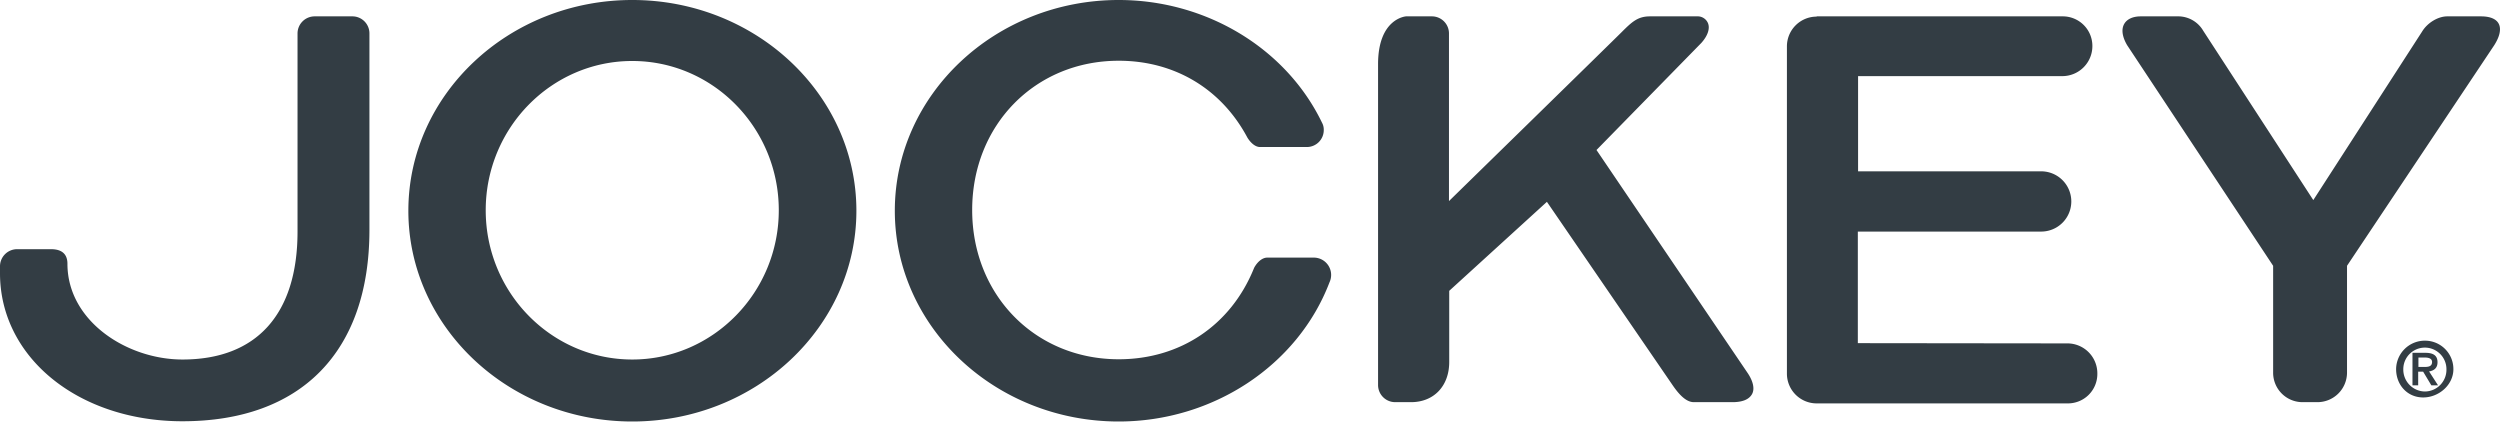
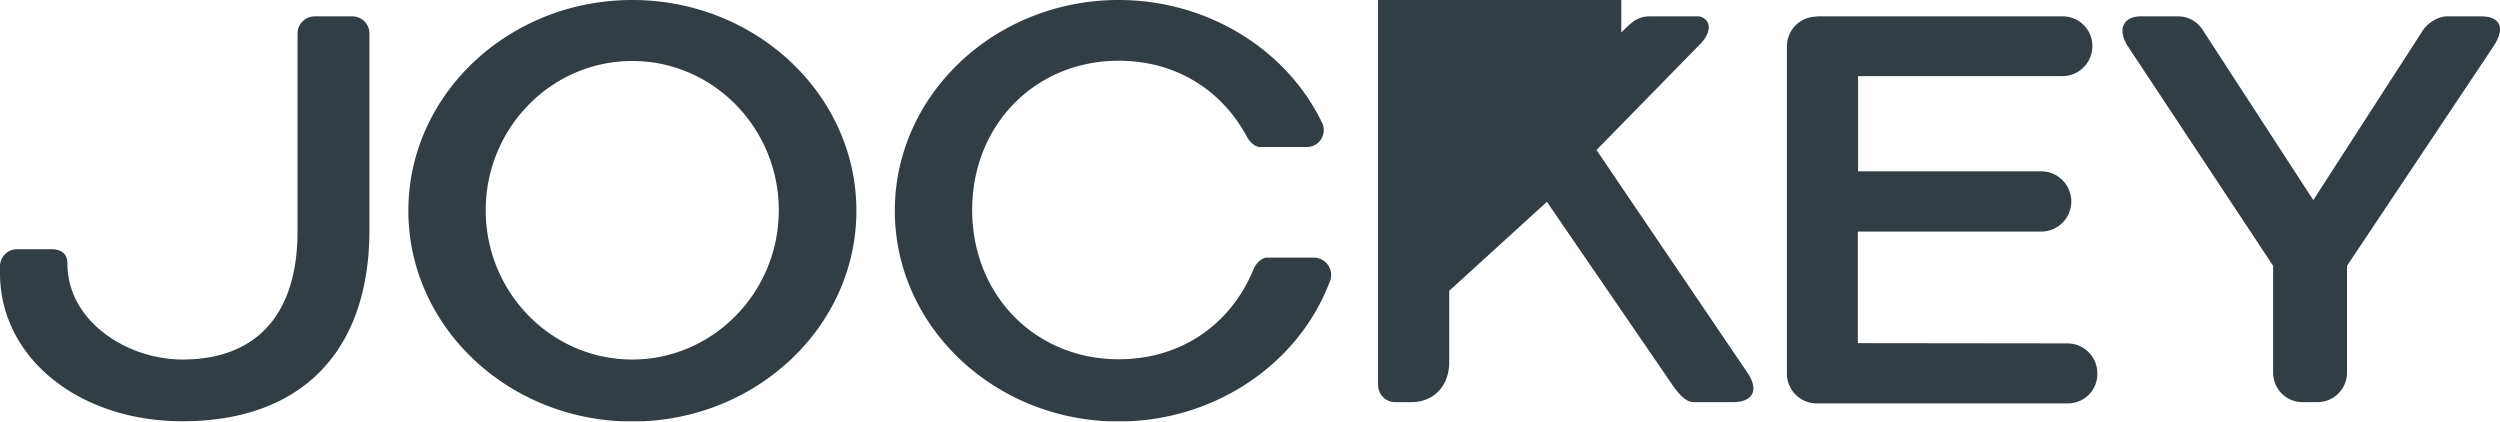
<svg xmlns="http://www.w3.org/2000/svg" xmlns:xlink="http://www.w3.org/1999/xlink" viewBox="0 0 1008.3 170">
  <defs>
    <clipPath id="clip-path">
      <rect width="1008.3" height="169.9" style="fill:none" />
    </clipPath>
    <symbol id="jockey-wordmark" data-name="jockey-wordmark" viewBox="0 0 1008.3 170">
-       <path d="M142.2,163.4H126.9a6.91,6.91,0,0,1-6.9-6.9V76.6C120,43.3,103.5,25,73.6,25,51.2,25,27.2,40.5,27.2,63.6c0,5.6-4.6,5.9-6.8,5.9H6.9A6.91,6.91,0,0,1,0,62.6V59.8C0,25.8,31.7.1,73.6.1,121.5.1,149,28.2,149,77.3v79.3a6.87,6.87,0,0,1-6.8,6.8M530,66.1H511.1c-1.7,0-3.5-1.3-4.8-3.3a6,6,0,0,1-.6-1.1c-9.3-22.9-29.7-36.6-54.5-36.6-33.7,0-59.1,25.9-59.1,60.2s25.4,60.2,59.1,60.2c22.5,0,41.4-11.3,51.9-31,1.1-1.8,3-3.8,5.1-3.8h18.9a6.83,6.83,0,0,1,6.8,6.9,5.78,5.78,0,0,1-.7,2.9c-14.5,30.1-46.8,49.5-82,49.5-49.8,0-90.3-38.1-90.3-85S401.4,0,451.2,0c38,0,72.2,22.6,85,56.1a7,7,0,0,1-6.2,10M255,170c-49.8,0-90.3-38.1-90.3-85S205.2,0,255,0s90.4,38.1,90.4,85-40.6,85-90.4,85m0-145c-32.6,0-59.1,27-59.1,60.2s26.5,60.2,59.1,60.2,59.1-27,59.1-60.2S287.5,25,255,25m745.6,138.4H987c-3.6,0-7.9-2.5-10.1-6.1L933,89.3l-44.4,68.3a11.74,11.74,0,0,1-9.7,5.8H863.4c-6.3,0-9.7-4.4-5.5-11.6l58.9-89V19.7A11.86,11.86,0,0,1,928.7,7.8h6a11.93,11.93,0,0,1,11.9,11.9V62.8l59.4,89c4.3,6.8,2.6,11.6-5.4,11.6M834,31.5h0l-84.7.1v45h73.9a12.15,12.15,0,0,1,.1,24.3H749.4v38.4H832a12.12,12.12,0,0,1,11.9,12.2A11.93,11.93,0,0,1,832,163.4H732.7v-.1a12,12,0,0,1-12-12V19.2a12,12,0,0,1,12-11.9H834a11.86,11.86,0,0,1,11.9,11.9A12.08,12.08,0,0,1,834,31.5m-190.1,78,42.3,43.2c2.6,2.9,3.6,5.9,2.6,8.1a4.5,4.5,0,0,1-4.3,2.6h-19c-4.9,0-7.2-2.1-11.6-6.5s-69.5-68-69.5-68v67.6a6.89,6.89,0,0,1-6.8,6.9H567.1c-.1,0-11.3-.8-11.3-19.3V14.7a6.91,6.91,0,0,1,6.9-6.9h6.4c9.2,0,15.4,6.5,15.4,16.2V52.7l39.4,35.9,50.8-74.1c3.1-4.5,5.8-6.7,8.5-6.7h15.5c4.1,0,6.7,1.1,7.9,3.2s.5,5.2-1.7,8.5Z" style="fill:#333d44" />
-       <path d="M978,32.6a11.59,11.59,0,0,1-11.6-11.5c0-6.3,4.5-11.4,10.9-11.4s12.2,5.1,12.2,11.4A11.44,11.44,0,0,1,978,32.6m0-20.5a8.84,8.84,0,0,0-8.7,9,8.7,8.7,0,1,0,17.4,0,8.77,8.77,0,0,0-8.7-9m5.1,11.8c0,2.7-1.7,3.8-4.9,3.8H973V14.6h2.3v5.5h2l3.3-5.5h2.7l-3.6,5.6c1.9.3,3.4,1.3,3.4,3.7M975.4,22v3.8H978c1.3,0,2.9-.3,2.9-1.8,0-1.8-1.5-2-3.1-2Z" style="fill:#333d44" />
+       <path d="M142.2,163.4H126.9a6.91,6.91,0,0,1-6.9-6.9V76.6C120,43.3,103.5,25,73.6,25,51.2,25,27.2,40.5,27.2,63.6c0,5.6-4.6,5.9-6.8,5.9H6.9A6.91,6.91,0,0,1,0,62.6V59.8C0,25.8,31.7.1,73.6.1,121.5.1,149,28.2,149,77.3v79.3a6.87,6.87,0,0,1-6.8,6.8M530,66.1H511.1c-1.7,0-3.5-1.3-4.8-3.3a6,6,0,0,1-.6-1.1c-9.3-22.9-29.7-36.6-54.5-36.6-33.7,0-59.1,25.9-59.1,60.2s25.4,60.2,59.1,60.2c22.5,0,41.4-11.3,51.9-31,1.1-1.8,3-3.8,5.1-3.8h18.9a6.83,6.83,0,0,1,6.8,6.9,5.78,5.78,0,0,1-.7,2.9c-14.5,30.1-46.8,49.5-82,49.5-49.8,0-90.3-38.1-90.3-85S401.4,0,451.2,0c38,0,72.2,22.6,85,56.1a7,7,0,0,1-6.2,10M255,170c-49.8,0-90.3-38.1-90.3-85S205.2,0,255,0s90.4,38.1,90.4,85-40.6,85-90.4,85m0-145c-32.6,0-59.1,27-59.1,60.2s26.5,60.2,59.1,60.2,59.1-27,59.1-60.2S287.5,25,255,25m745.6,138.4H987c-3.6,0-7.9-2.5-10.1-6.1L933,89.3l-44.4,68.3a11.74,11.74,0,0,1-9.7,5.8H863.4c-6.3,0-9.7-4.4-5.5-11.6l58.9-89V19.7A11.86,11.86,0,0,1,928.7,7.8h6a11.93,11.93,0,0,1,11.9,11.9V62.8l59.4,89c4.3,6.8,2.6,11.6-5.4,11.6M834,31.5h0l-84.7.1v45h73.9a12.15,12.15,0,0,1,.1,24.3H749.4v38.4H832a12.12,12.12,0,0,1,11.9,12.2A11.93,11.93,0,0,1,832,163.4H732.7v-.1a12,12,0,0,1-12-12V19.2a12,12,0,0,1,12-11.9H834a11.86,11.86,0,0,1,11.9,11.9A12.08,12.08,0,0,1,834,31.5m-190.1,78,42.3,43.2c2.6,2.9,3.6,5.9,2.6,8.1a4.5,4.5,0,0,1-4.3,2.6h-19c-4.9,0-7.2-2.1-11.6-6.5v67.6a6.89,6.89,0,0,1-6.8,6.9H567.1c-.1,0-11.3-.8-11.3-19.3V14.7a6.91,6.91,0,0,1,6.9-6.9h6.4c9.2,0,15.4,6.5,15.4,16.2V52.7l39.4,35.9,50.8-74.1c3.1-4.5,5.8-6.7,8.5-6.7h15.5c4.1,0,6.7,1.1,7.9,3.2s.5,5.2-1.7,8.5Z" style="fill:#333d44" />
    </symbol>
  </defs>
  <g id="Layer_2" data-name="Layer 2">
    <g id="Layer_1-2" data-name="Layer 1">
      <g style="clip-path:url(#clip-path)">
        <use width="1008.3" height="170" transform="matrix(1, 0, 0, -1, 0, 170)" xlink:href="#jockey-wordmark" />
      </g>
    </g>
  </g>
</svg>